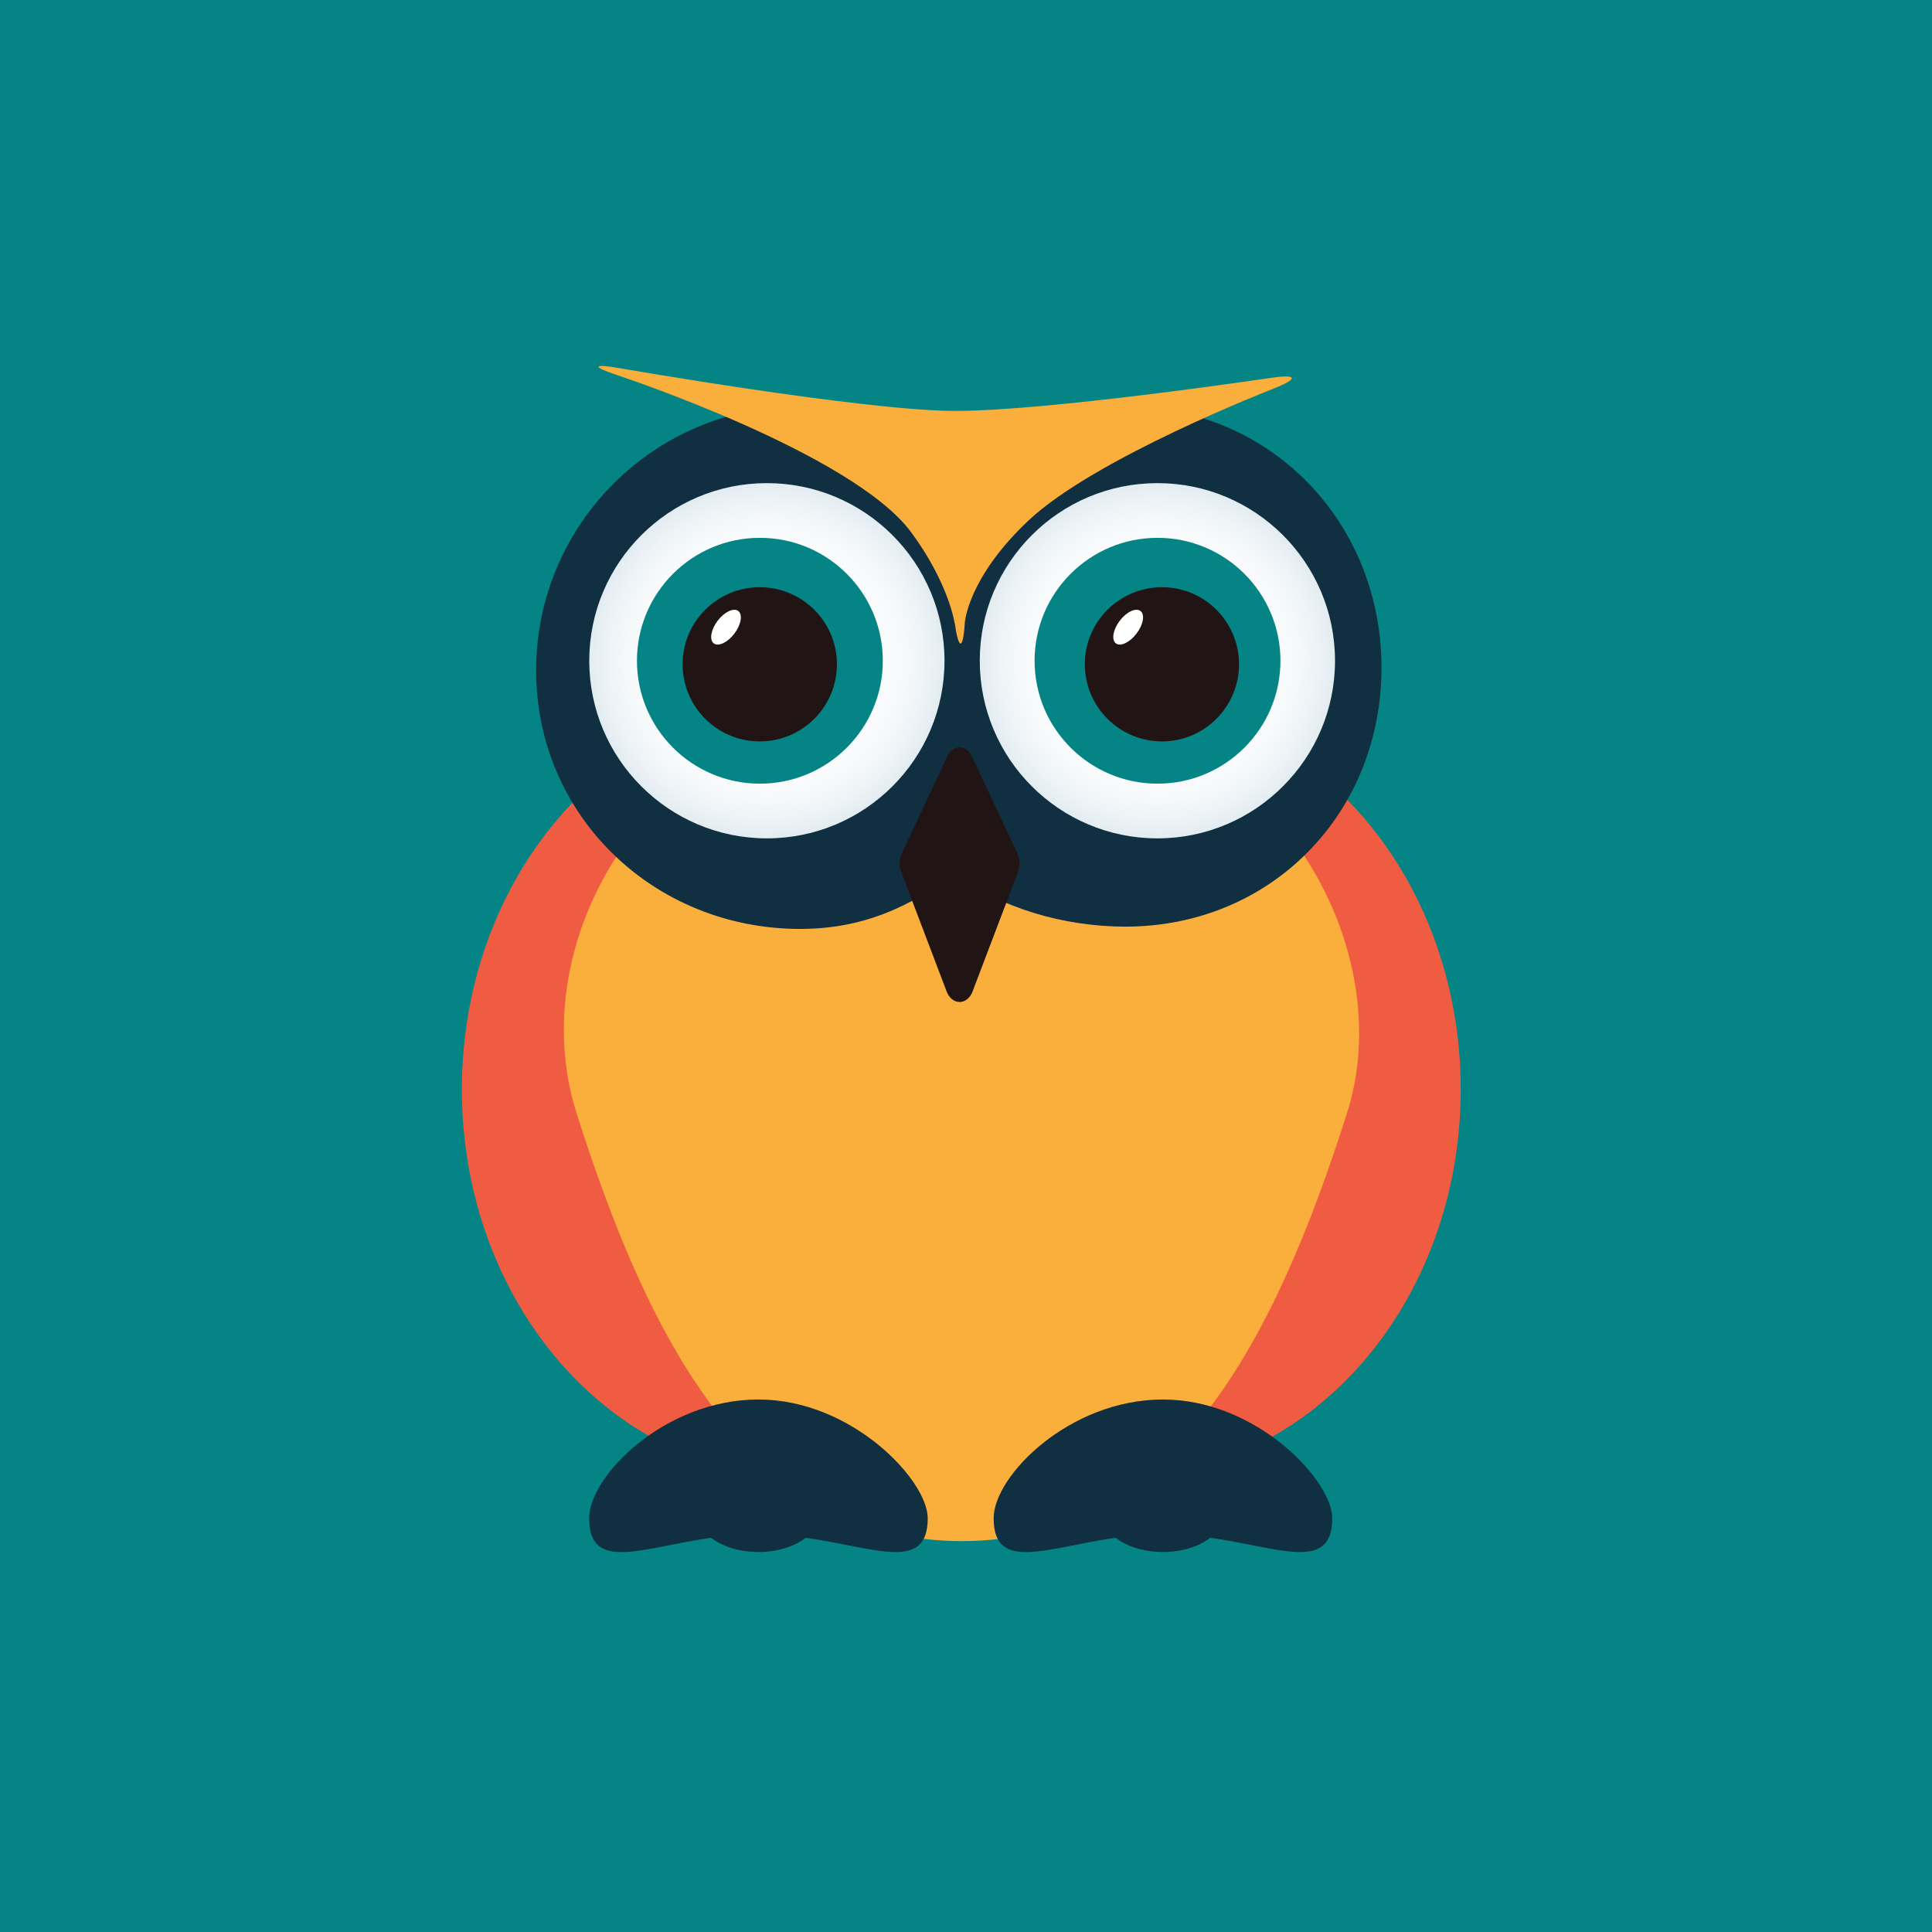
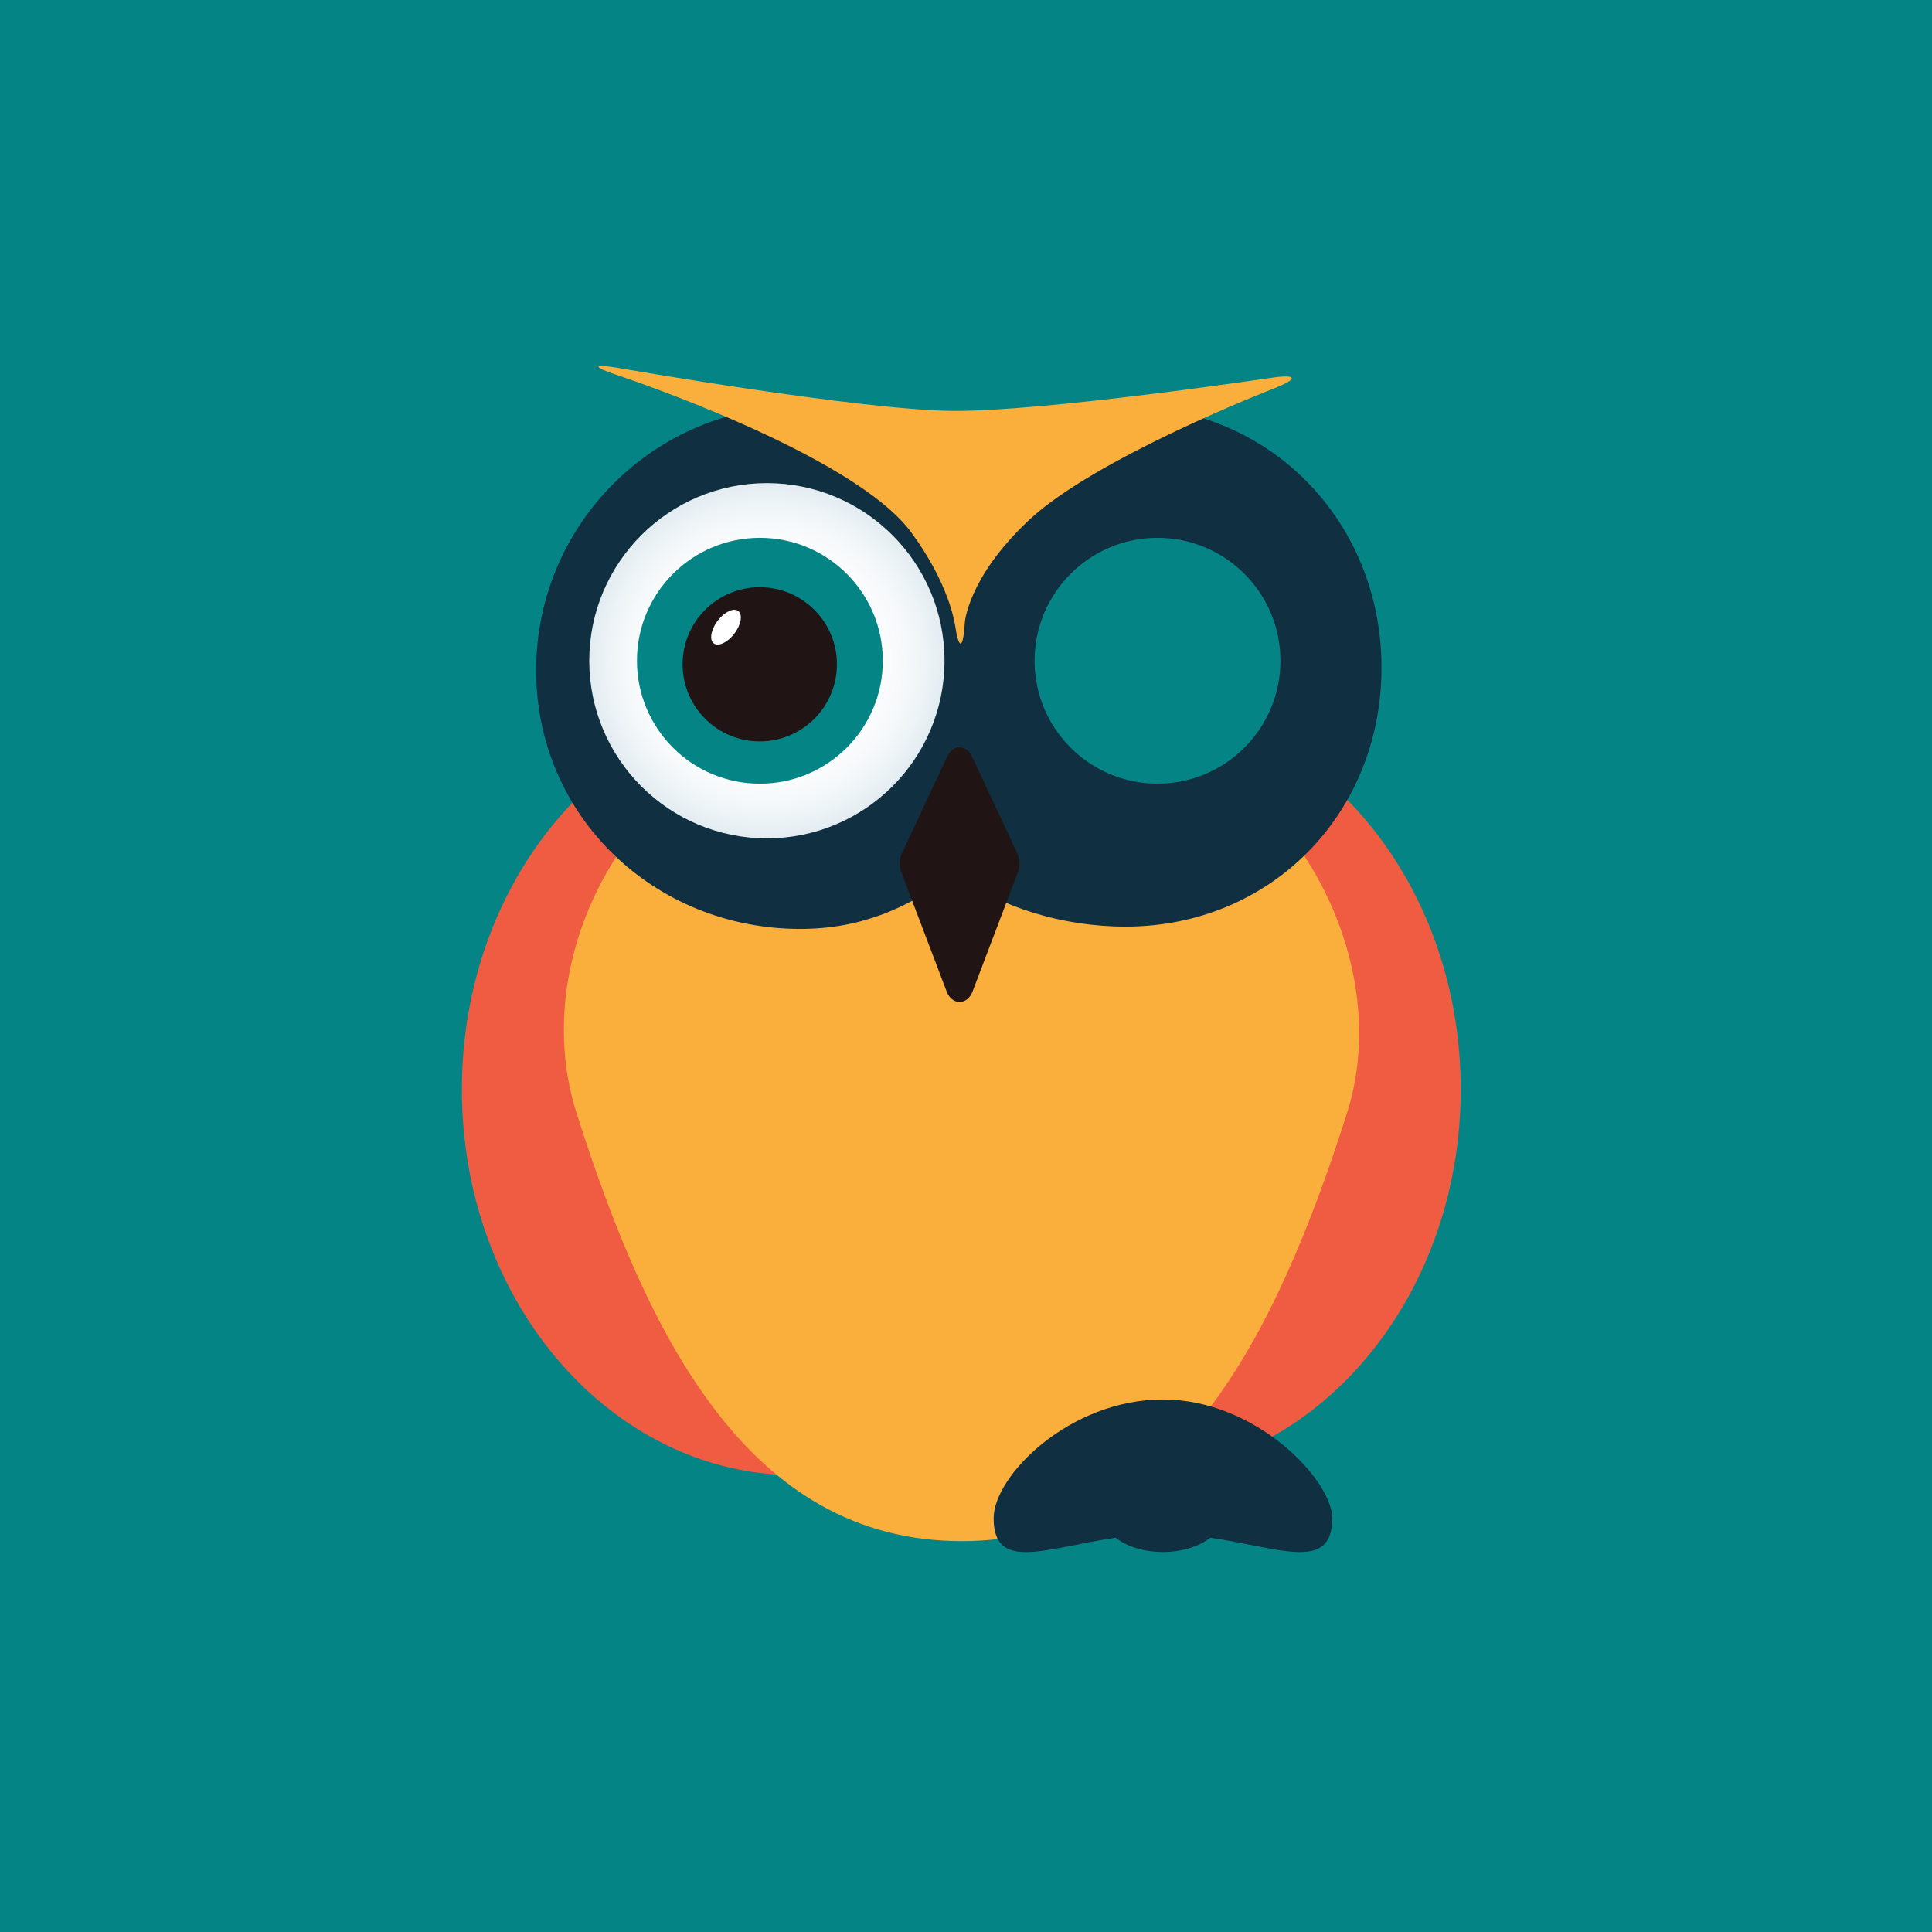
<svg xmlns="http://www.w3.org/2000/svg" xmlns:xlink="http://www.w3.org/1999/xlink" id="Ebene_2" viewBox="0 0 160 160">
  <defs>
    <style>.cls-1{fill:#fff;}.cls-2{fill:#f05c42;}.cls-3{fill:#faaf3d;}.cls-4{fill:#201514;}.cls-5{fill:#102f41;}.cls-6{fill:#058486;}.cls-7{fill:url(#radial-gradient);}.cls-8{fill:url(#radial-gradient-2);}</style>
    <radialGradient id="radial-gradient" cx="95.85" cy="54.72" fx="95.85" fy="54.72" r="14.71" gradientUnits="userSpaceOnUse">
      <stop offset="0" stop-color="#fff" />
      <stop offset=".58" stop-color="#fdfdfe" />
      <stop offset=".78" stop-color="#f6f9fa" />
      <stop offset=".93" stop-color="#eaf1f5" />
      <stop offset="1" stop-color="#e2ecf1" />
    </radialGradient>
    <radialGradient id="radial-gradient-2" cx="63.51" fx="63.51" r="14.71" xlink:href="#radial-gradient" />
  </defs>
  <g id="background">
    <rect class="cls-6" width="160" height="160" />
  </g>
  <g id="object">
    <g>
      <g>
        <path class="cls-2" d="m54.33,92.16c-3.79-11.94,2.86-27.15,18.04-33.02-2.06-.56-4.21-.87-6.43-.87-15.29,0-27.69,14.3-27.69,31.95s12.4,31.95,27.69,31.95c1.53,0,3.04-.15,4.5-.42-7.56-6.52-12.34-17.7-16.12-29.59Z" />
-         <path class="cls-2" d="m104.9,92.16c3.79-11.94-2.86-27.15-18.04-33.02,2.06-.56,4.21-.87,6.42-.87,15.29,0,27.69,14.3,27.69,31.95s-12.4,31.95-27.69,31.95c-1.53,0-3.04-.15-4.5-.42,7.56-6.52,12.34-17.7,16.12-29.59Z" />
+         <path class="cls-2" d="m104.9,92.16c3.79-11.94-2.86-27.15-18.04-33.02,2.06-.56,4.21-.87,6.42-.87,15.29,0,27.69,14.3,27.69,31.95s-12.4,31.95-27.69,31.95Z" />
      </g>
      <path class="cls-3" d="m111.56,92.16c-5.88,18.47-14.29,35.47-31.91,35.47s-26-16.87-31.91-35.47c-4.8-15.11,7.13-35.47,31.91-35.47s36.56,20.87,31.91,35.47Z" />
      <path class="cls-5" d="m93.09,33.65c-5.06,0-9.71,1.72-13.41,4.6-3.7-2.88-8.36-4.6-13.41-4.6-12.08,0-21.87,9.79-21.87,21.87s9.79,21.41,21.87,21.41c5.05,0,9.06-1.75,12.77-4.63,3.7,2.88,9.09,4.44,14.15,4.44,12.08,0,21.22-9.37,21.22-21.45s-9.24-21.64-21.31-21.64Z" />
-       <path class="cls-7" d="m110.56,54.72c0,8.12-6.59,14.71-14.71,14.71s-14.71-6.59-14.71-14.71,6.59-14.71,14.71-14.71,14.71,6.59,14.71,14.71Z" />
      <path class="cls-8" d="m78.22,54.72c0,8.12-6.59,14.71-14.71,14.71s-14.71-6.59-14.71-14.71,6.59-14.71,14.71-14.71,14.71,6.59,14.71,14.71Z" />
      <path class="cls-6" d="m73.11,54.72c0,5.62-4.56,10.18-10.18,10.18s-10.18-4.56-10.18-10.18,4.56-10.18,10.18-10.18,10.18,4.56,10.18,10.18Z" />
      <path class="cls-6" d="m106.04,54.72c0,5.62-4.56,10.18-10.18,10.18s-10.18-4.56-10.18-10.18,4.56-10.18,10.18-10.18,10.18,4.56,10.18,10.18Z" />
      <path class="cls-4" d="m69.31,55.01c0,3.53-2.86,6.39-6.39,6.39s-6.39-2.86-6.39-6.39,2.86-6.38,6.39-6.38,6.39,2.86,6.39,6.38Z" />
-       <path class="cls-4" d="m102.61,55.01c0,3.53-2.86,6.39-6.38,6.39s-6.39-2.86-6.39-6.39,2.86-6.38,6.39-6.38,6.38,2.86,6.38,6.38Z" />
      <path class="cls-1" d="m60.82,52.47c-.56.74-1.33,1.1-1.71.81s-.24-1.13.32-1.87c.56-.74,1.33-1.1,1.71-.81.38.29.24,1.13-.32,1.87Z" />
-       <path class="cls-1" d="m94.12,52.47c-.56.74-1.33,1.1-1.71.81-.38-.29-.24-1.13.32-1.87.56-.74,1.33-1.1,1.72-.81.38.29.24,1.13-.33,1.87Z" />
      <path class="cls-3" d="m79.07,51.61c.32,2.26.69,2.25.83-.03,0,0,.22-3.7,5.26-8.46,5.51-5.2,20.29-10.93,20.29-10.93,2.13-.83,2.02-1.23-.24-.89,0,0-18.66,2.78-26.27,2.73-7.62-.05-27.63-3.54-27.63-3.54-2.25-.39-2.32-.13-.15.59,0,0,19.43,6.42,24.29,12.99,3.14,4.24,3.61,7.55,3.61,7.55Z" />
      <path class="cls-4" d="m84.26,70.69l-3.77-8.05c-.21-.46-.6-.75-1.02-.75s-.8.28-1.02.75l-3.77,8.05c-.21.46-.23,1.03-.05,1.51l3.77,9.92c.2.53.62.86,1.07.86s.87-.33,1.07-.86l3.77-9.92c.18-.48.16-1.05-.05-1.51Z" />
      <g>
-         <path class="cls-5" d="m62.81,115.9c-7.74,0-14.02,6.32-14.02,9.83,0,4.47,4.27,2.47,10.1,1.62.92.72,2.33,1.18,3.92,1.18s3-.46,3.92-1.18c5.84.84,10.1,2.85,10.1-1.62,0-3.14-6.28-9.83-14.02-9.83Z" />
        <path class="cls-5" d="m96.31,115.9c-7.75,0-14.02,6.32-14.02,9.83,0,4.47,4.27,2.47,10.1,1.62.92.72,2.33,1.18,3.92,1.18s3-.46,3.92-1.18c5.83.84,10.1,2.85,10.1-1.62,0-3.14-6.28-9.83-14.02-9.83Z" />
      </g>
    </g>
  </g>
</svg>